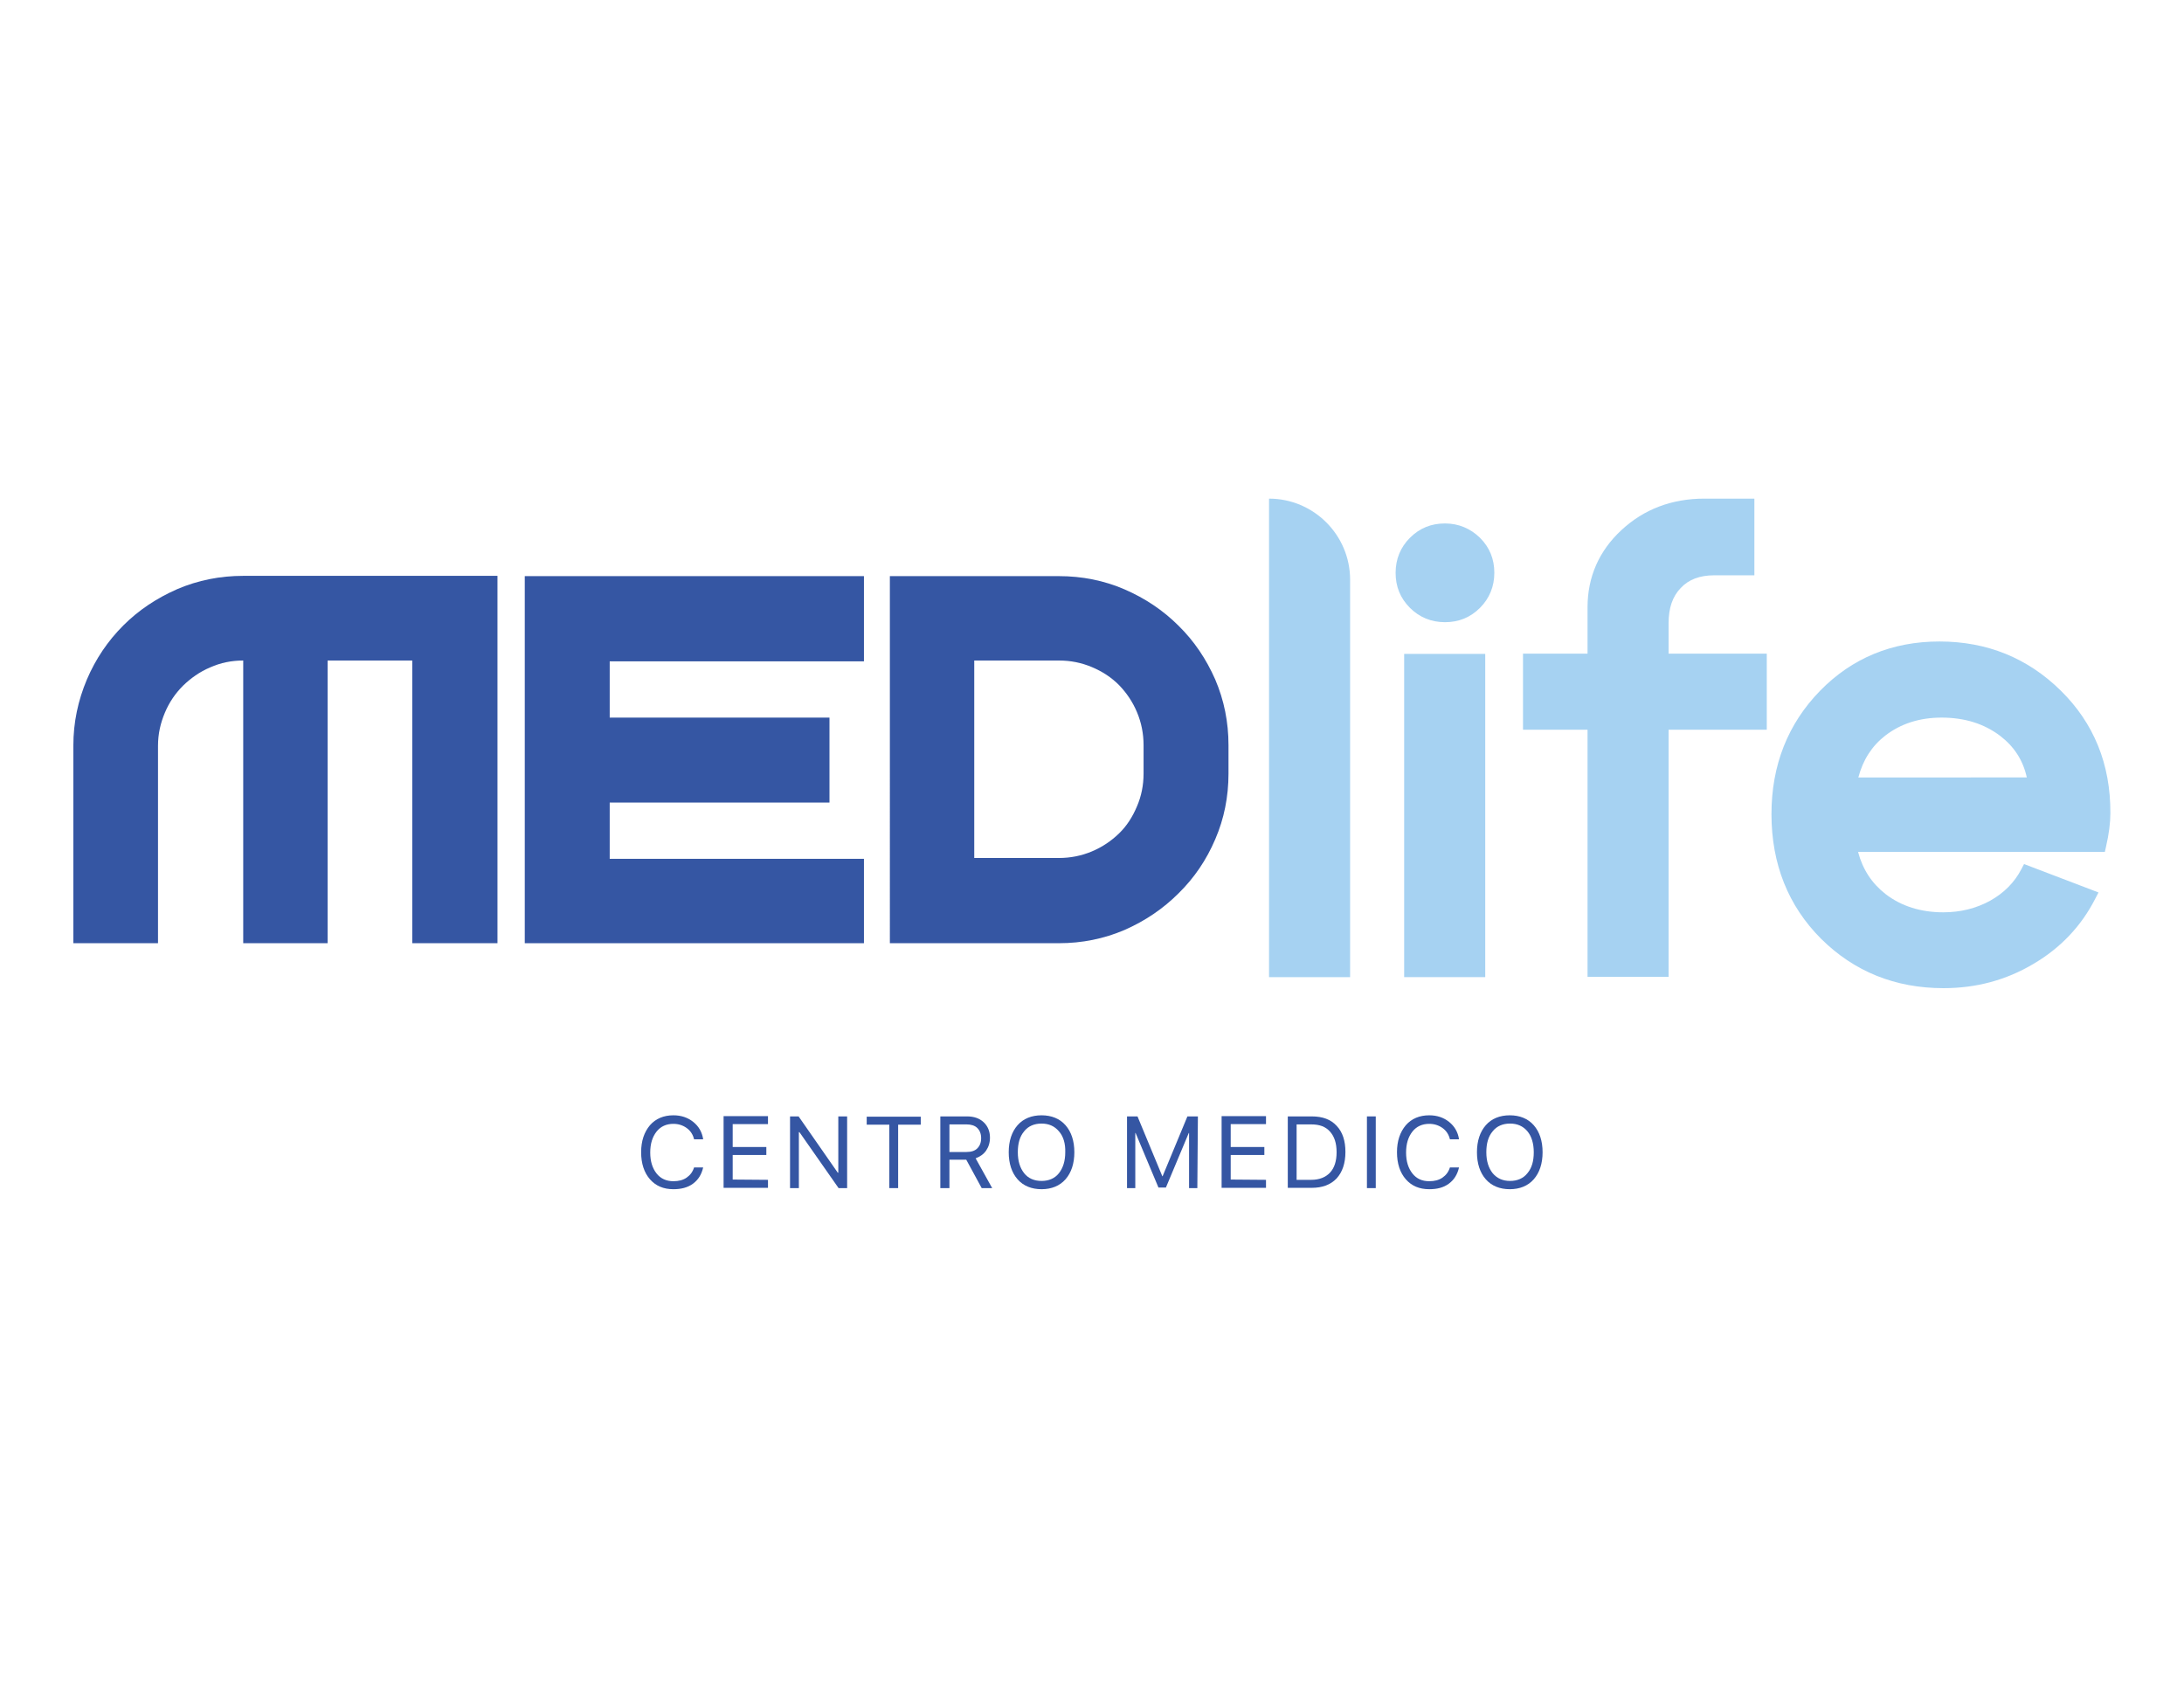
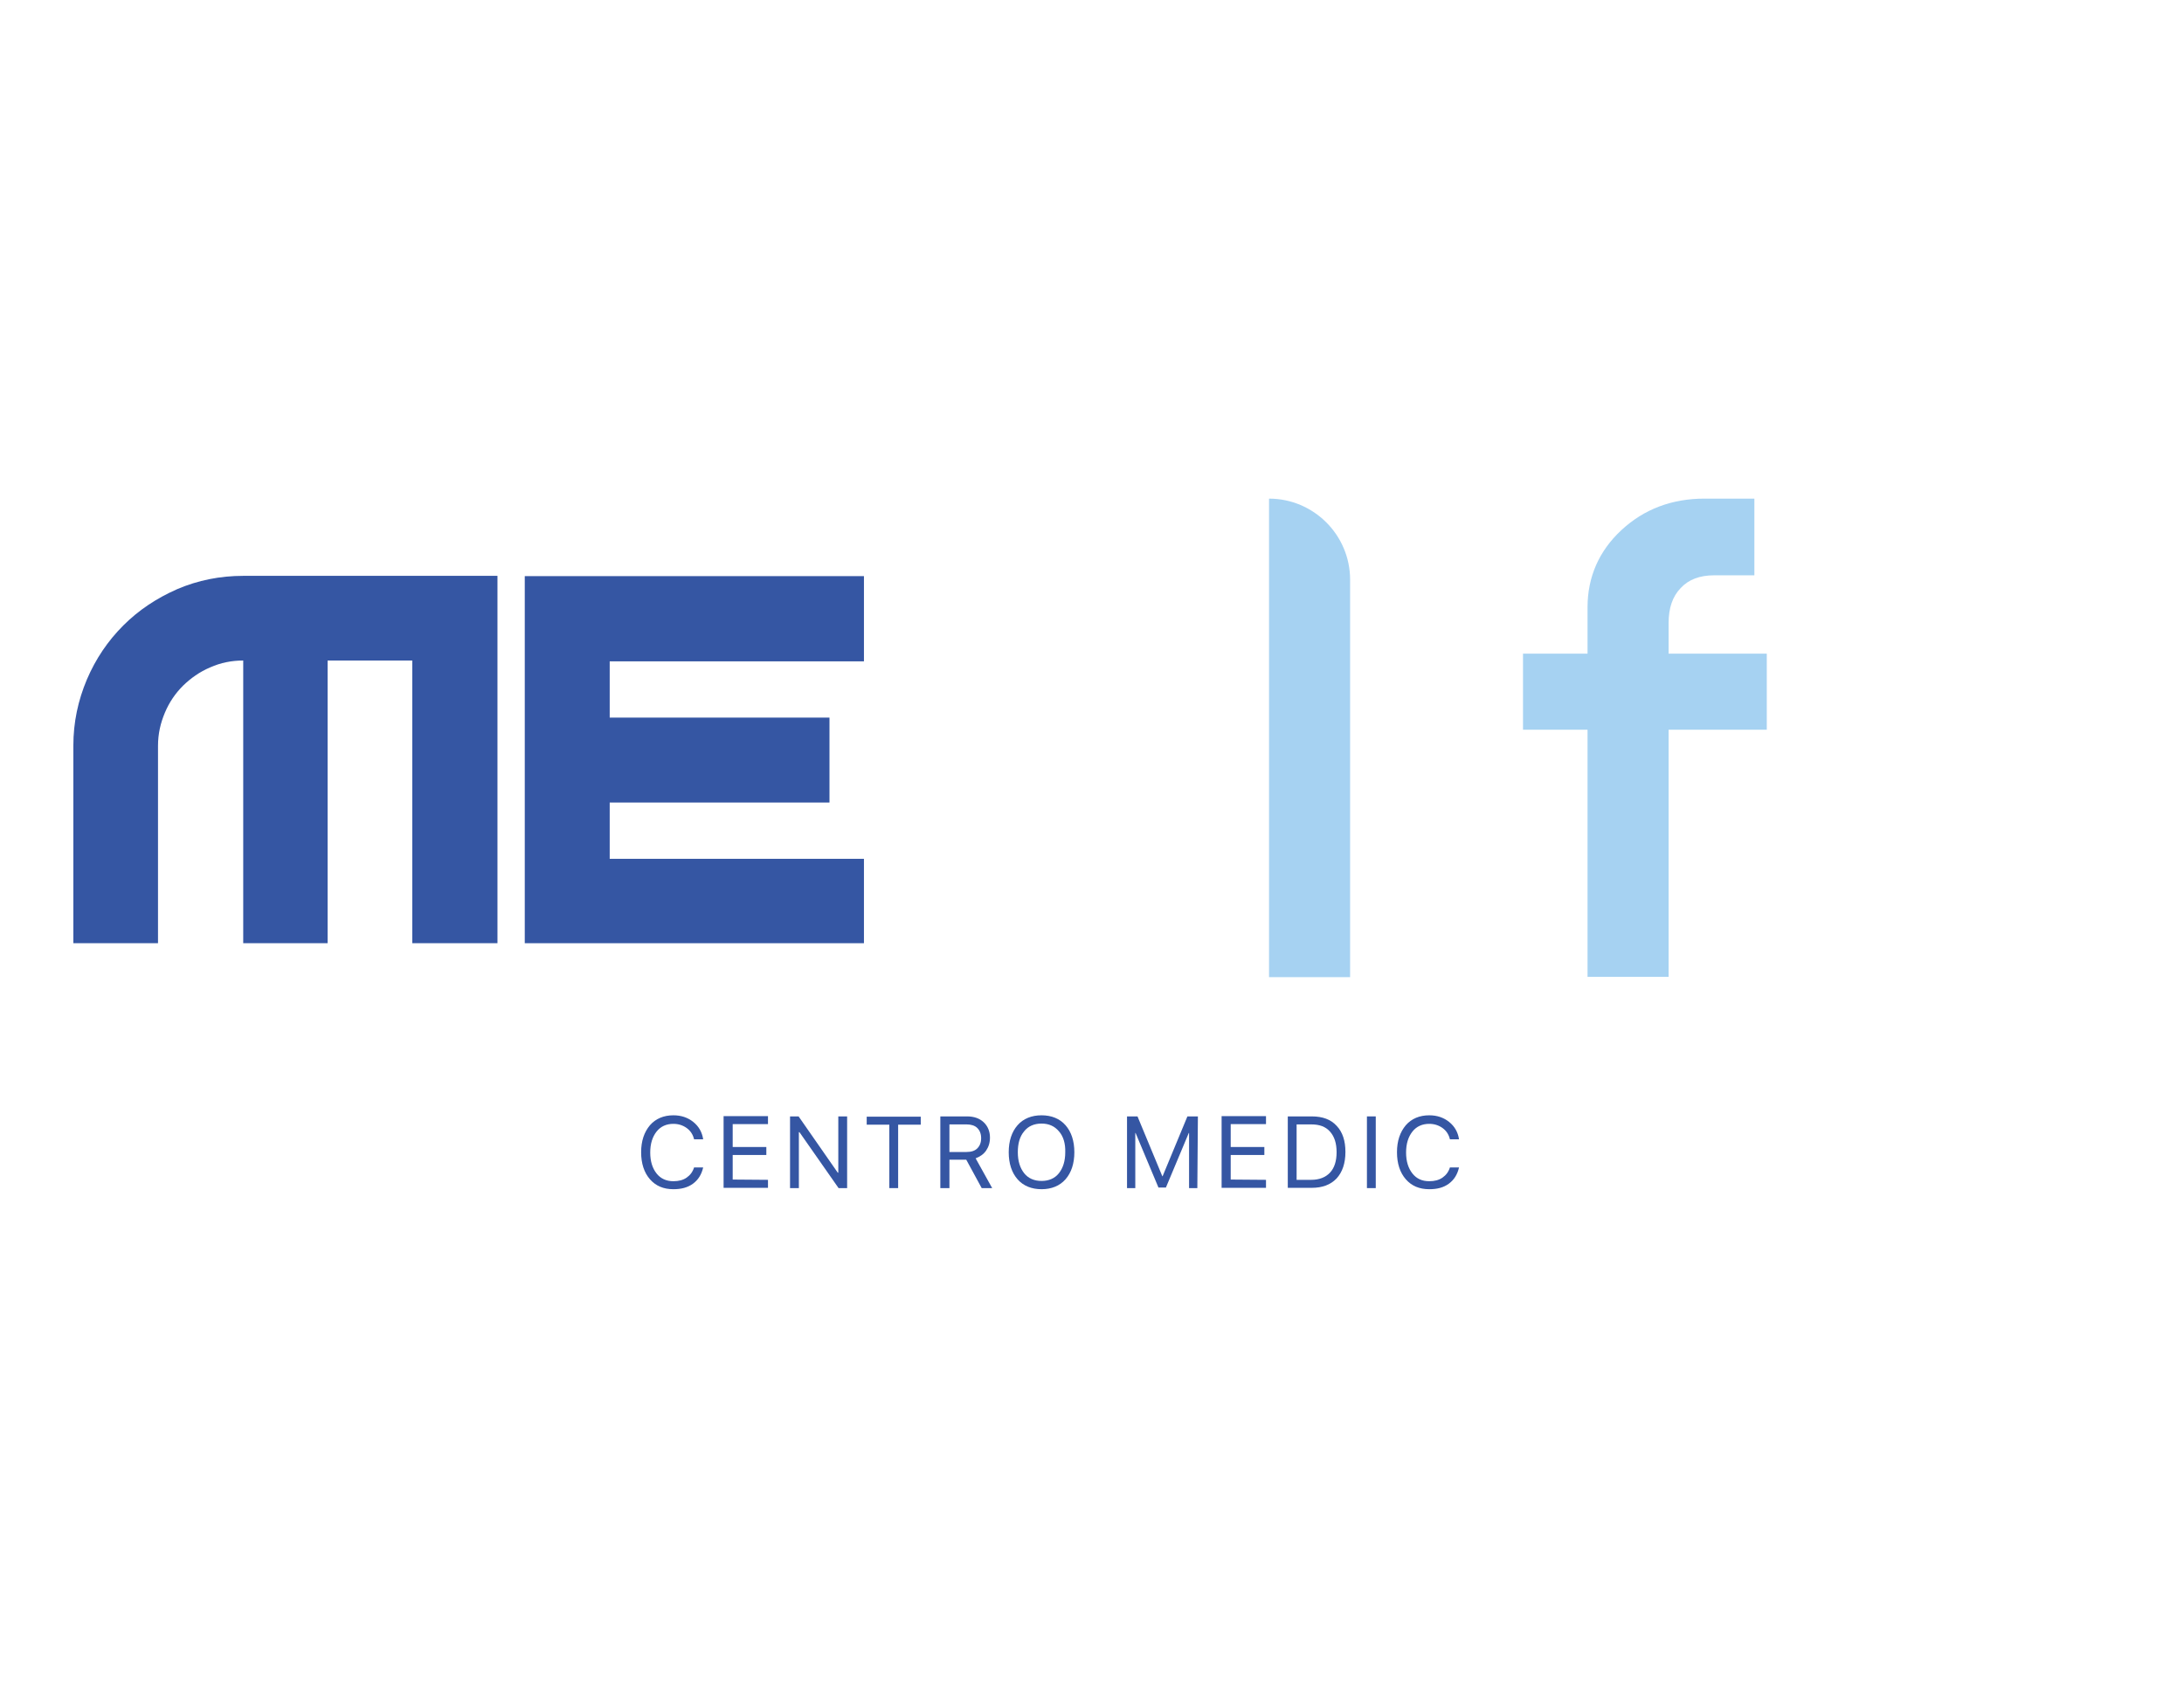
<svg xmlns="http://www.w3.org/2000/svg" id="Livello_1" x="0px" y="0px" viewBox="0 0 792 612" style="enable-background:new 0 0 792 612;" xml:space="preserve">
  <style type="text/css">	.st0{fill:#3556A3;}	.st1{fill:#A6D2F2;}</style>
  <g>
    <path class="st0" d="M244.2,431.2c-3.6,0-6.4-1.2-8.5-3.6s-3.2-5.7-3.2-9.8c0-4.1,1.1-7.3,3.2-9.8c2.1-2.4,5-3.6,8.5-3.6  c2.8,0,5.2,0.8,7.2,2.4s3.2,3.7,3.6,6.3h-3.3c-0.4-1.7-1.3-3.1-2.7-4.1s-3-1.5-4.8-1.5c-2.5,0-4.6,0.9-6.1,2.8s-2.3,4.4-2.3,7.6  s0.8,5.7,2.3,7.6s3.6,2.8,6.1,2.8c1.9,0,3.5-0.4,4.8-1.3s2.2-2.1,2.7-3.7h3.3c-0.6,2.6-1.8,4.5-3.7,5.9S247,431.2,244.2,431.2z" />
    <path class="st0" d="M278.5,427.8v2.9h-16.1v-26h16.1v2.9h-12.8v8.3h12.2v2.9h-12.2v8.9L278.5,427.8L278.5,427.8z" />
    <path class="st0" d="M289.7,430.8h-3.2v-26h3.1l14.2,20.4h0.2v-20.4h3.2v26h-3.1l-14.2-20.3h-0.2V430.8z" />
    <path class="st0" d="M325.7,430.8h-3.2v-23h-8.2v-2.9h19.6v2.9h-8.2L325.7,430.8L325.7,430.8z" />
    <path class="st0" d="M344.3,420.5v10.3H341v-26h9.7c2.5,0,4.5,0.7,6,2.1s2.3,3.3,2.3,5.6c0,1.8-0.5,3.4-1.4,4.7  c-0.9,1.3-2.2,2.2-3.8,2.8l6,10.8H356l-5.6-10.3H344.3L344.3,420.5z M344.3,407.7v10h6.2c1.7,0,3-0.4,3.9-1.3s1.4-2.1,1.4-3.7  s-0.5-2.8-1.4-3.7c-0.9-0.9-2.3-1.3-3.9-1.3H344.3L344.3,407.7z" />
    <path class="st0" d="M369,408c2.1-2.4,5.1-3.6,8.7-3.6s6.6,1.2,8.7,3.6s3.2,5.7,3.2,9.8c0,4.1-1.1,7.4-3.2,9.8s-5.1,3.6-8.7,3.6  s-6.6-1.2-8.7-3.6s-3.2-5.7-3.2-9.8S366.9,410.4,369,408z M384,410.2c-1.6-1.9-3.7-2.8-6.3-2.8s-4.8,0.9-6.3,2.8  c-1.6,1.9-2.3,4.4-2.3,7.6s0.8,5.7,2.3,7.6s3.7,2.8,6.3,2.8s4.8-0.9,6.3-2.8s2.3-4.4,2.3-7.6C386.4,414.6,385.6,412,384,410.2z" />
    <path class="st0" d="M434.2,430.8h-3v-20h-0.1l-8.3,19.8h-2.7l-8.3-19.8h-0.1v20h-3v-26h3.8l9,21.7h0.1l9-21.7h3.8L434.2,430.8  L434.2,430.8z" />
    <path class="st0" d="M459.1,427.8v2.9H443v-26h16.1v2.9h-12.8v8.3h12.2v2.9h-12.2v8.9L459.1,427.8L459.1,427.8z" />
    <path class="st0" d="M467,404.8h8.7c3.9,0,6.9,1.1,9,3.4c2.2,2.3,3.2,5.5,3.2,9.5c0,4.1-1.1,7.3-3.2,9.6c-2.2,2.3-5.2,3.4-9,3.4  H467V404.8L467,404.8z M470.2,407.7v20.1h5.3c2.9,0,5.2-0.9,6.8-2.6c1.6-1.7,2.4-4.2,2.4-7.4c0-3.3-0.8-5.7-2.4-7.5  s-3.8-2.6-6.8-2.6H470.2L470.2,407.7z" />
    <path class="st0" d="M498.9,430.8h-3.2v-26h3.2V430.8z" />
    <path class="st0" d="M518.3,431.2c-3.6,0-6.4-1.2-8.5-3.6s-3.2-5.7-3.2-9.8c0-4.1,1.1-7.3,3.2-9.8c2.1-2.4,5-3.6,8.5-3.6  c2.8,0,5.2,0.8,7.2,2.4s3.2,3.7,3.6,6.3h-3.3c-0.4-1.7-1.3-3.1-2.7-4.1s-3-1.5-4.8-1.5c-2.5,0-4.6,0.9-6.1,2.8s-2.3,4.4-2.3,7.6  s0.8,5.7,2.3,7.6s3.5,2.8,6.1,2.8c1.9,0,3.5-0.4,4.8-1.3s2.2-2.1,2.7-3.7h3.3c-0.6,2.6-1.8,4.5-3.7,5.9S521.2,431.2,518.3,431.2z" />
-     <path class="st0" d="M538.8,408c2.1-2.4,5.1-3.6,8.7-3.6s6.6,1.2,8.7,3.6c2.1,2.4,3.2,5.7,3.2,9.8c0,4.1-1.1,7.4-3.2,9.8  s-5.1,3.6-8.7,3.6s-6.6-1.2-8.7-3.6c-2.1-2.4-3.2-5.7-3.2-9.8S536.7,410.4,538.8,408z M553.9,410.2c-1.6-1.9-3.7-2.8-6.3-2.8  s-4.8,0.9-6.3,2.8c-1.6,1.9-2.3,4.4-2.3,7.6s0.8,5.7,2.3,7.6c1.6,1.9,3.7,2.8,6.3,2.8s4.8-0.9,6.3-2.8c1.6-1.9,2.3-4.4,2.3-7.6  S555.4,412,553.9,410.2z" />
  </g>
  <g>
    <g>
      <path class="st0" d="M31.5,246.4c3.2-7.5,7.6-14,13.2-19.6s12.1-9.9,19.6-13.2c7.5-3.2,15.5-4.8,23.9-4.8h92.2V342h-30.9V239.5   h-30.7V342H88.2V239.5c-4.2,0-8.2,0.8-12,2.5c-3.8,1.6-7,3.9-9.8,6.6c-2.8,2.8-5,6-6.6,9.8s-2.5,7.7-2.5,12V342H26.6v-71.6   C26.6,261.9,28.3,254,31.5,246.4z" />
      <path class="st0" d="M313.3,342h-123V208.9h123v30.9h-92.2v20.4h79.7V291h-79.7v20.4h92.2V342z" />
-       <path class="st0" d="M445.5,280.5c0,8.4-1.6,16.4-4.8,23.8c-3.2,7.5-7.6,14-13.3,19.6c-5.6,5.6-12.1,10-19.6,13.3   c-7.5,3.2-15.4,4.8-23.8,4.8h-61.3V208.9H384c8.4,0,16.4,1.6,23.8,4.8s14,7.6,19.6,13.2c5.6,5.5,10,12,13.3,19.5   c3.2,7.5,4.8,15.4,4.8,23.8L445.5,280.5L445.5,280.5z M414.7,280.5v-10.3c0-4.2-0.8-8.2-2.4-12c-1.6-3.8-3.8-7-6.5-9.8   c-2.8-2.8-6-4.9-9.8-6.5s-7.7-2.4-12-2.4h-30.7v71.6H384c4.2,0,8.2-0.8,12-2.4s7-3.8,9.8-6.5s4.9-6,6.5-9.8   C413.9,288.7,414.7,284.7,414.7,280.5z" />
    </g>
    <g>
      <path class="st1" d="M460.2,354.3h29.4V210.2c0-16.2-13.2-29.4-29.4-29.4l0,0V354.3z" />
-       <path class="st1" d="M524,189.8c-5,0-9.2,1.7-12.7,5.2c-3.4,3.4-5.2,7.7-5.2,12.7s1.7,9.2,5.2,12.7c3.4,3.4,7.7,5.2,12.7,5.2   s9.2-1.7,12.7-5.2c3.4-3.4,5.2-7.7,5.2-12.7s-1.7-9.2-5.2-12.7C533.2,191.6,528.9,189.8,524,189.8z" />
-       <rect x="509.2" y="237.1" class="st1" width="29.4" height="117.2" />
      <path class="st1" d="M605.1,225.9c0-5.4,1.4-9.6,4.4-12.7c2.9-3.1,6.9-4.6,12.2-4.6h14.5v-27.8h-18.1c-11.8,0-21.9,3.8-30.1,11.4   c-8.2,7.6-12.3,17.1-12.3,28V237h-23.4v27.6h23.4v89.6h29.4v-89.6h35.6V237h-35.6L605.1,225.9L605.1,225.9z" />
-       <path class="st1" d="M747.3,250.4c-12-11.8-26.7-17.8-44-17.8c-17.1,0-31.7,6-43.3,17.9c-11.6,11.9-17.6,26.9-17.6,44.7   c0,18.1,6.1,33.3,18,45.2c12,11.9,26.9,17.9,44.4,17.9c11.8,0,22.7-2.9,32.6-8.8c9.9-5.8,17.4-13.8,22.4-23.6l1.2-2.3l-27-10.3   l-1,1.9c-2.5,4.8-6.3,8.6-11.3,11.4c-5.1,2.8-10.8,4.2-17,4.2c-8.1,0-15.2-2.2-20.9-6.6c-5-3.9-8.3-8.9-10-15.3h89.5l0.4-1.8   c1.1-4.7,1.6-8.8,1.6-12.2C765.4,277.1,759.3,262.2,747.3,250.4z M673.9,281.9c1.7-6.4,4.9-11.4,9.8-15.2   c5.6-4.3,12.4-6.5,20.4-6.5c8.3,0,15.4,2.2,21.2,6.6c5.1,3.9,8.3,8.8,9.7,15.1H673.9z" />
    </g>
  </g>
</svg>